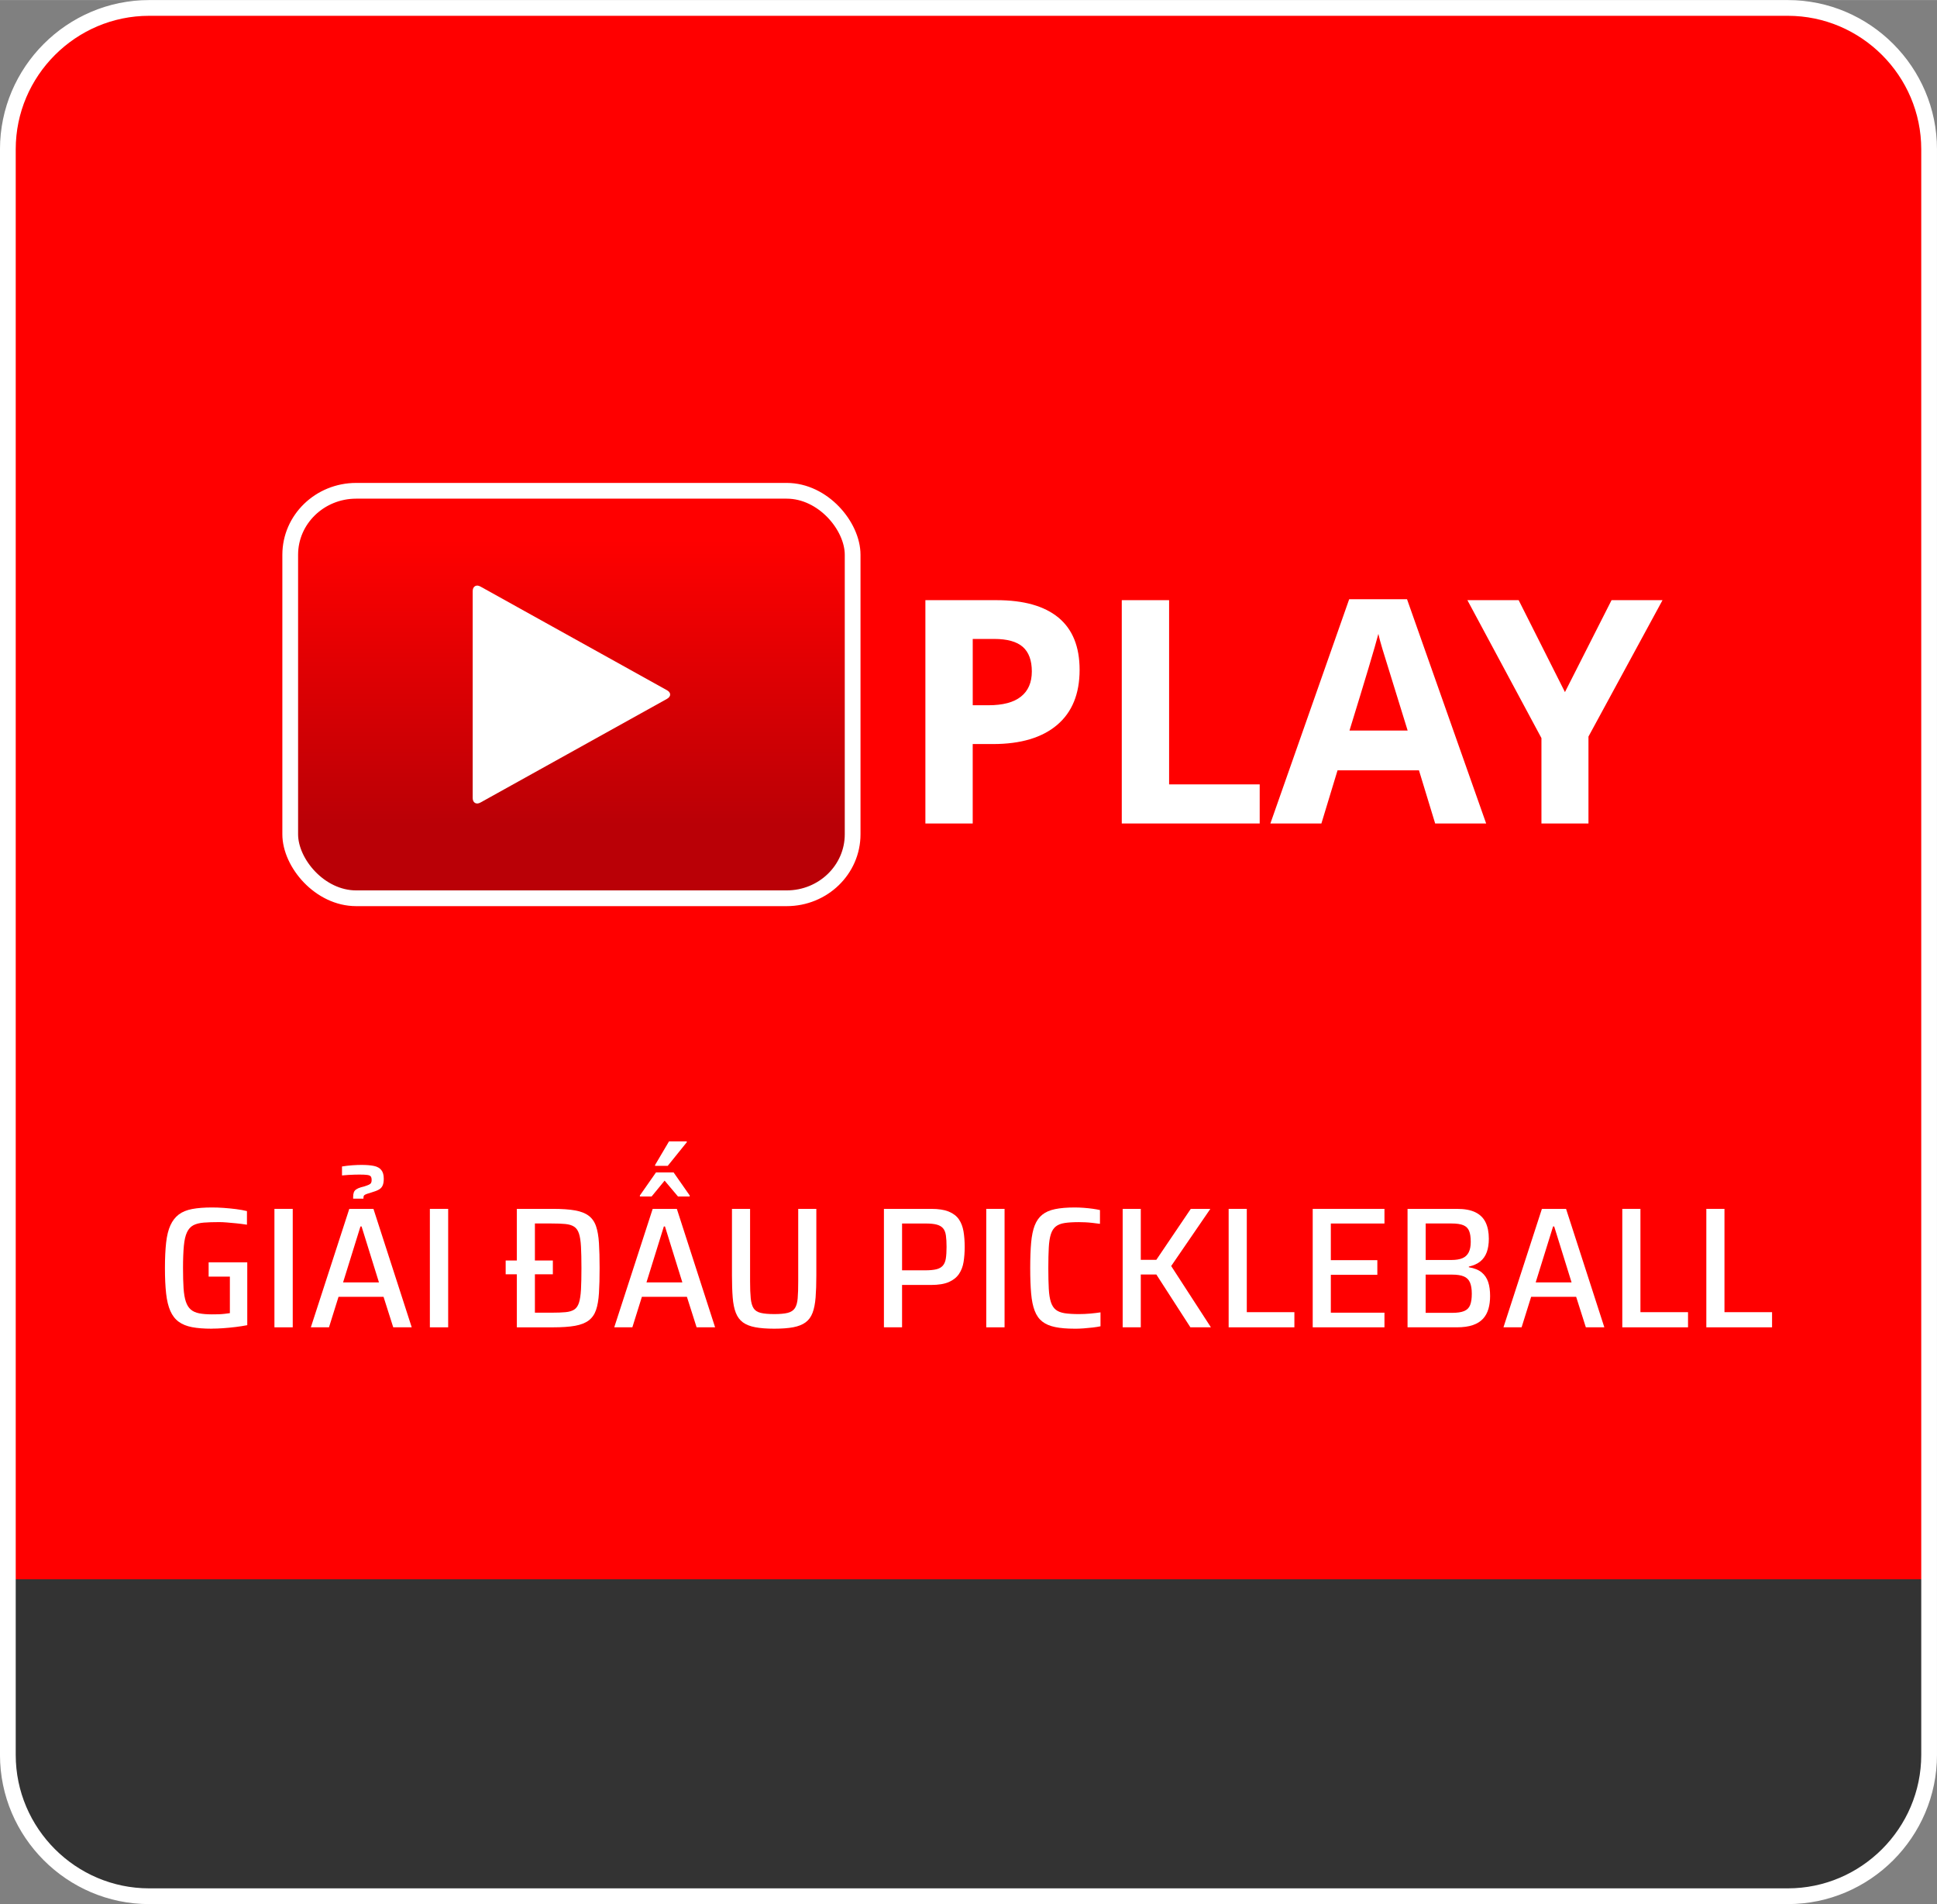
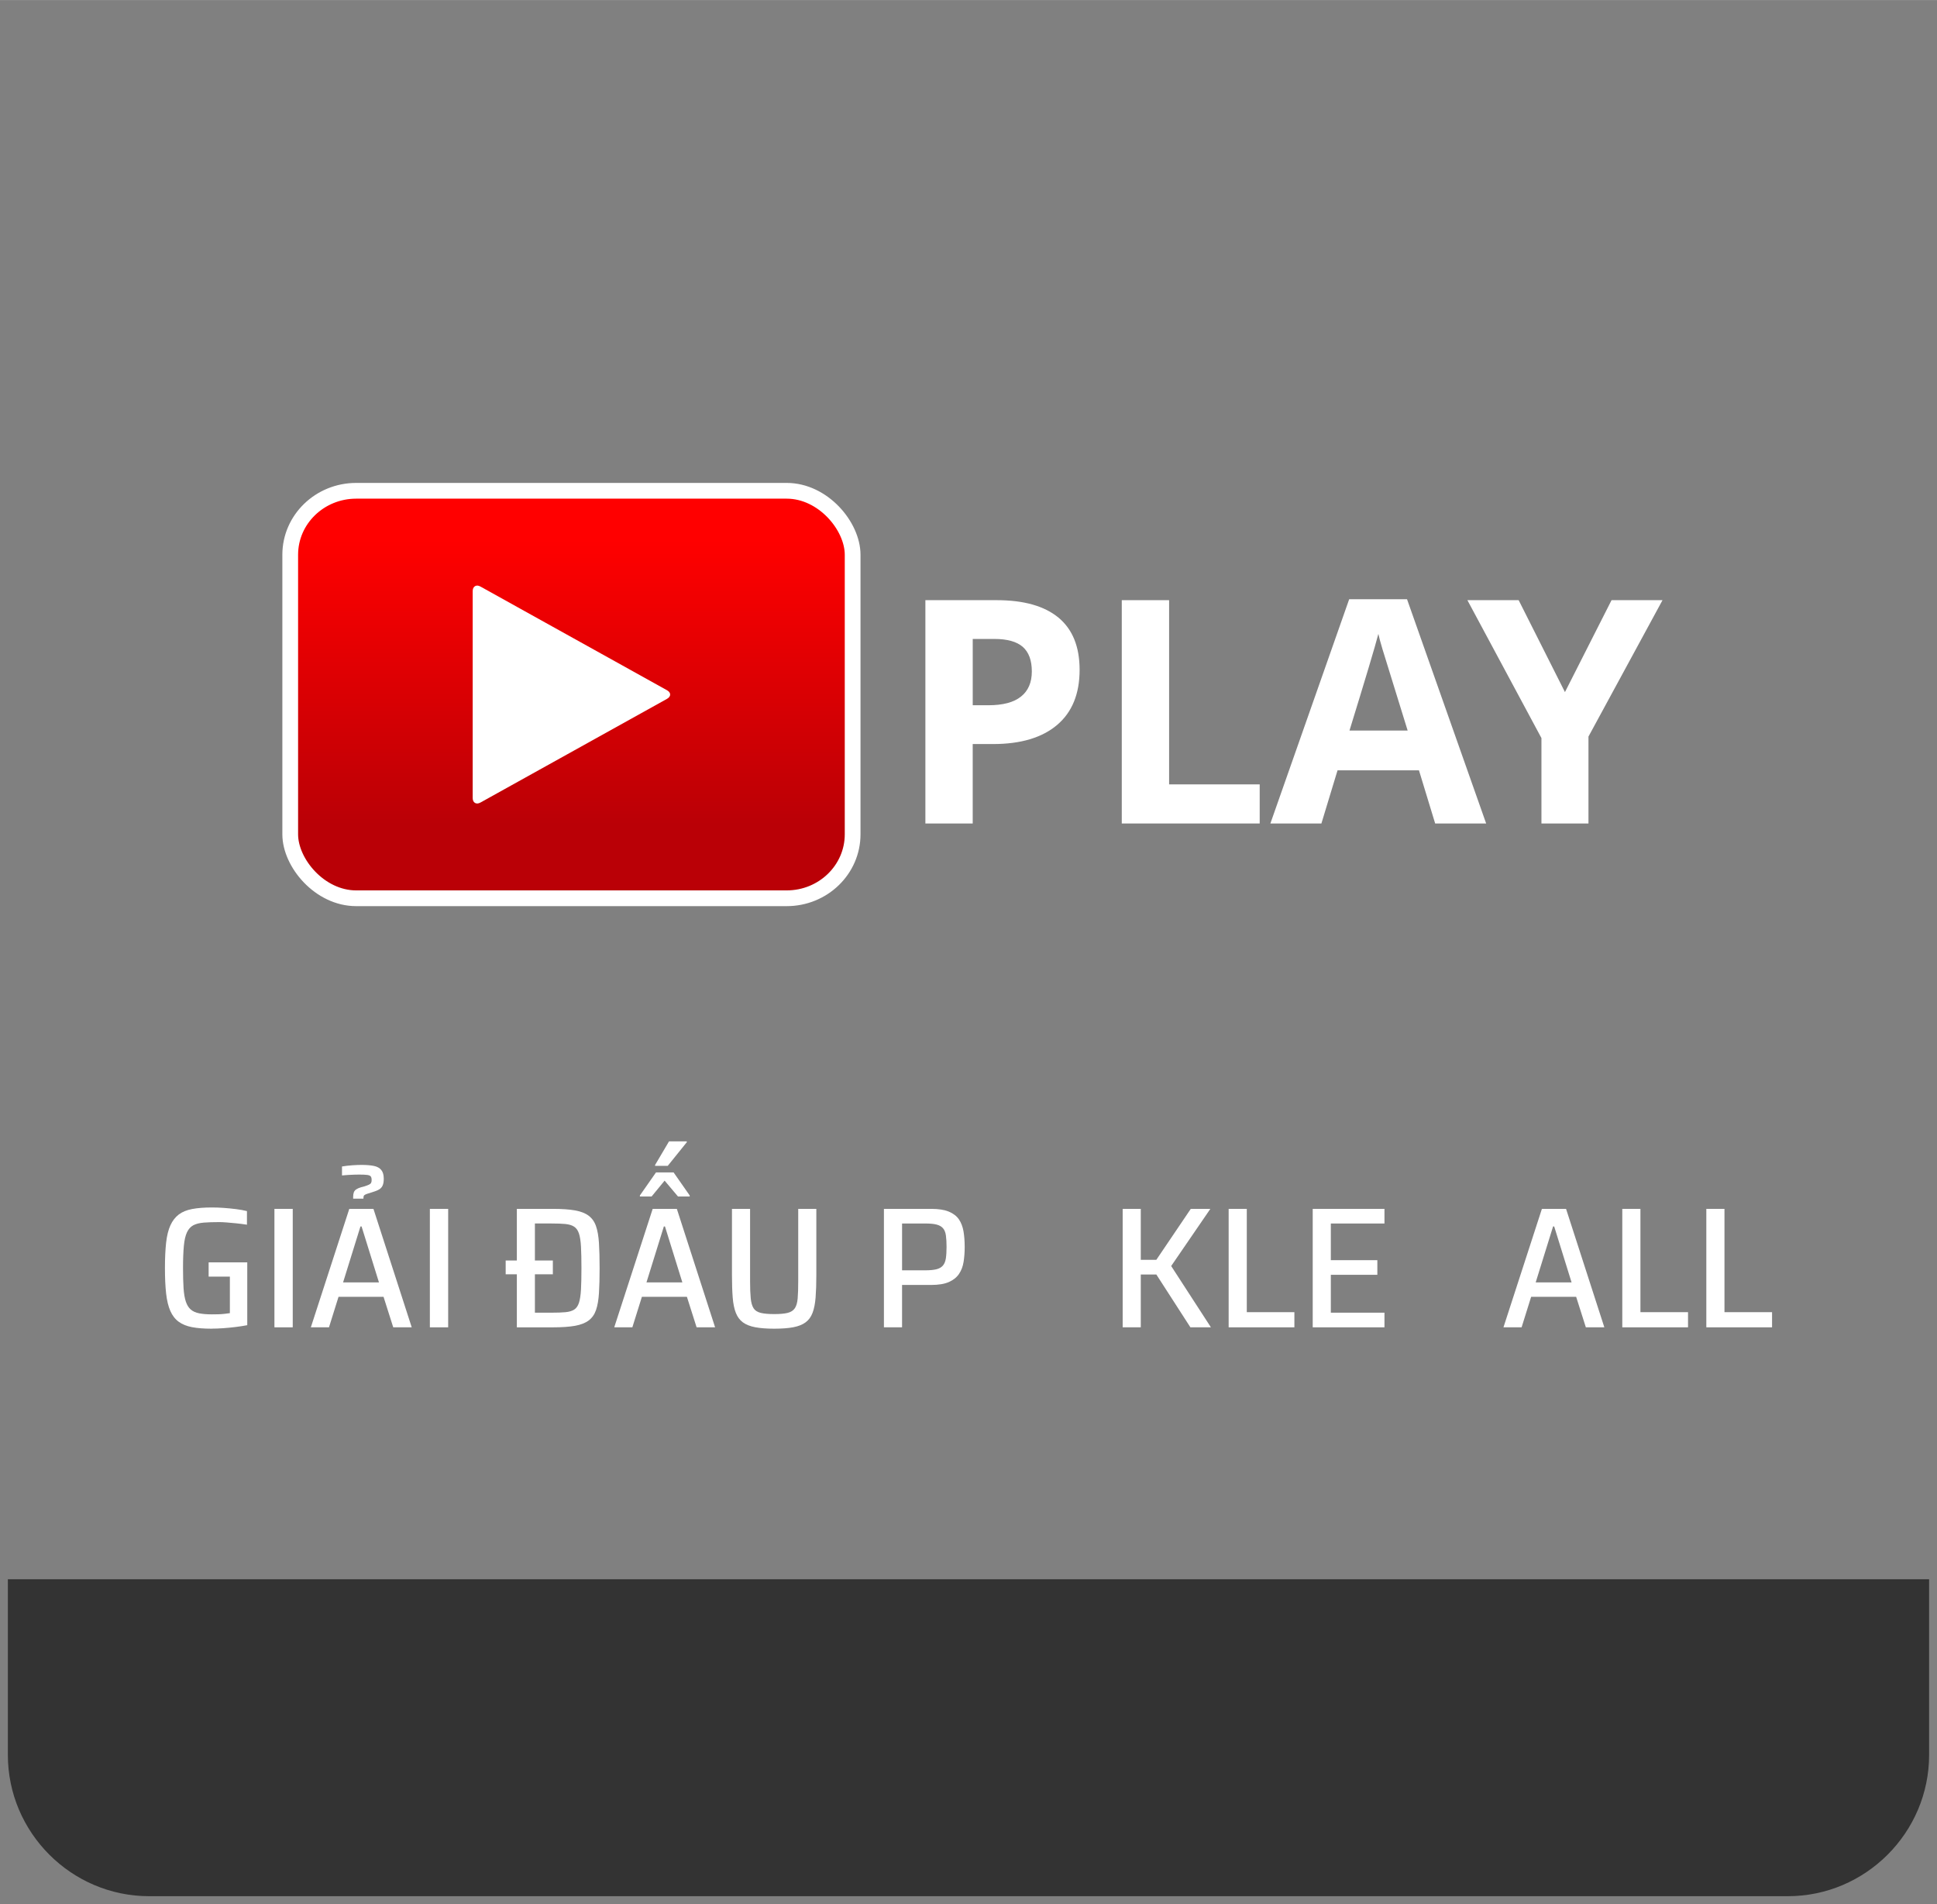
<svg xmlns="http://www.w3.org/2000/svg" xml:space="preserve" width="4.845in" height="4.762in" version="1.0" style="shape-rendering:geometricPrecision; text-rendering:geometricPrecision; image-rendering:optimizeQuality; fill-rule:evenodd; clip-rule:evenodd" viewBox="0 0 717.54 705.21">
  <rect x="0" y="0" width="717.54" height="705.21" fill="#808080" stroke="none" />
  <defs>
    <style type="text/css">
   
    .str0 {stroke:white;stroke-width:5.83;stroke-miterlimit:2.613}
    .fil2 {fill:none}
    .fil1 {fill:#333333}
    .fil0 {fill:red}
    .fil3 {fill:white;fill-rule:nonzero}
    .fil4 {fill:url(#id1)}
   
  </style>
    <clipPath id="id0">
      <path d="M55.25 2.92l607.03 0c28.79,0 52.34,23.55 52.34,52.34l0 594.7c0,28.79 -23.55,52.34 -52.34,52.34l-607.03 0c-28.79,0 -52.34,-23.55 -52.34,-52.34l0 -594.7c0,-28.79 23.55,-52.34 52.34,-52.34z" />
    </clipPath>
    <linearGradient id="id1" gradientUnits="userSpaceOnUse" x1="262.42" y1="199.8" x2="262.43" y2="305.5">
      <stop offset="0" style="stop-opacity:1; stop-color:red" />
      <stop offset="1" style="stop-opacity:1; stop-color:#BA0006" />
    </linearGradient>
  </defs>
  <g id="Layer_x0020_1">
-     <path class="fil0" d="M55.25 2.92l607.03 0c28.79,0 52.34,23.55 52.34,52.34l0 594.7c0,28.79 -23.55,52.34 -52.34,52.34l-607.03 0c-28.79,0 -52.34,-23.55 -52.34,-52.34l0 -594.7c0,-28.79 23.55,-52.34 52.34,-52.34z" />
    <g style="clip-path:url(#id0)">
      <g id="_2343833129952">
        <path id="_1" class="fil1" d="M55.25 702.29l607.03 0c28.79,0 52.34,-23.55 52.34,-52.34l0 -65.05 -711.71 0 0 65.05c0,28.79 23.55,52.34 52.34,52.34z" />
      </g>
    </g>
-     <path class="fil2 str0" d="M55.25 2.92l607.03 0c28.79,0 52.34,23.55 52.34,52.34l0 594.7c0,28.79 -23.55,52.34 -52.34,52.34l-607.03 0c-28.79,0 -52.34,-23.55 -52.34,-52.34l0 -594.7c0,-28.79 23.55,-52.34 52.34,-52.34z" />
    <path class="fil3" d="M360.33 261.19l5.77 0c5.41,0 9.44,-1.06 12.11,-3.21 2.68,-2.12 4.02,-5.23 4.02,-9.31 0,-4.11 -1.12,-7.14 -3.36,-9.11 -2.24,-1.95 -5.75,-2.93 -10.56,-2.93l-7.97 0 0 24.56zm39.6 -13.13c0,8.9 -2.78,15.72 -8.34,20.43 -5.56,4.71 -13.48,7.07 -23.73,7.07l-7.53 0 0 29.42 -17.53 0 0 -82.71 26.41 0c10.04,0 17.67,2.16 22.9,6.47 5.21,4.32 7.82,10.77 7.82,19.33z" />
    <polygon id="_1_24" class="fil3" points="415.55,304.98 415.55,222.27 433.08,222.27 433.08,290.5 466.64,290.5 466.64,304.98 " />
    <path id="_2" class="fil3" d="M531.64 304.98l-6 -19.69 -30.16 0 -5.98 19.69 -18.9 0 29.19 -83.06 21.43 0 29.31 83.06 -18.88 0zm-10.19 -34.41c-5.54,-17.84 -8.67,-27.94 -9.36,-30.27 -0.7,-2.34 -1.2,-4.19 -1.49,-5.54 -1.25,4.83 -4.83,16.76 -10.7,35.81l21.55 0z" />
    <polygon id="_3" class="fil3" points="579.72,256.32 596.98,222.27 615.86,222.27 588.43,272.79 588.43,304.98 571.01,304.98 571.01,273.35 543.58,222.27 562.57,222.27 " />
    <path class="fil3" d="M78.46 492.1c-2.89,0 -5.34,-0.19 -7.32,-0.57 -1.99,-0.38 -3.64,-1.05 -4.95,-2.01 -1.31,-0.96 -2.34,-2.29 -3.09,-3.99 -0.75,-1.7 -1.27,-3.85 -1.56,-6.44 -0.29,-2.59 -0.44,-5.74 -0.44,-9.44 0,-3.7 0.15,-6.84 0.44,-9.44 0.29,-2.59 0.82,-4.73 1.59,-6.41 0.77,-1.68 1.8,-3.01 3.09,-3.99 1.29,-0.98 2.95,-1.66 4.98,-2.04 2.03,-0.38 4.48,-0.57 7.32,-0.57 1.36,0 2.8,0.05 4.34,0.16 1.54,0.11 3.06,0.26 4.58,0.45 1.52,0.19 2.86,0.44 4.04,0.73l0 5.04c-1.36,-0.21 -2.68,-0.38 -3.97,-0.51 -1.29,-0.13 -2.46,-0.23 -3.53,-0.32 -1.06,-0.09 -1.98,-0.13 -2.75,-0.13 -2.26,0 -4.18,0.06 -5.76,0.19 -1.58,0.13 -2.87,0.46 -3.87,0.99 -0.99,0.53 -1.77,1.4 -2.34,2.61 -0.57,1.21 -0.95,2.88 -1.15,5.01 -0.2,2.13 -0.31,4.87 -0.31,8.23 0,2.93 0.07,5.42 0.2,7.46 0.14,2.04 0.42,3.7 0.85,4.97 0.43,1.28 1.04,2.25 1.83,2.93 0.79,0.68 1.83,1.15 3.12,1.4 1.29,0.25 2.86,0.38 4.71,0.38 0.77,0 1.55,-0.01 2.34,-0.03 0.79,-0.02 1.56,-0.07 2.31,-0.16 0.75,-0.09 1.41,-0.17 2,-0.26l0 -13.52 -7.87 0 0 -5.29 14.31 0 0 23.27c-1.31,0.25 -2.75,0.48 -4.31,0.67 -1.56,0.19 -3.11,0.34 -4.65,0.45 -1.54,0.11 -2.94,0.16 -4.2,0.16z" />
    <polygon id="_1_25" class="fil3" points="101.66,491.59 101.66,447.72 108.44,447.72 108.44,491.59 " />
    <path id="_2_26" class="fil3" d="M115.15 491.59l14.24 -43.87 8.95 0 14.18 43.87 -6.85 0 -3.59 -11.29 -16.68 0 -3.53 11.29 -6.71 0zm11.94 -16.64l13.29 0 -6.44 -20.72 -0.41 0 -6.44 20.72zm3.73 -30.99l0 -0.64c0,-0.68 0.08,-1.24 0.24,-1.69 0.16,-0.45 0.45,-0.82 0.88,-1.12 0.43,-0.3 1.01,-0.55 1.73,-0.77l1.22 -0.32c0.81,-0.26 1.41,-0.48 1.8,-0.67 0.38,-0.19 0.64,-0.41 0.78,-0.67 0.14,-0.25 0.2,-0.6 0.2,-1.02 0,-0.64 -0.11,-1.09 -0.34,-1.37 -0.23,-0.28 -0.67,-0.46 -1.32,-0.54 -0.66,-0.09 -1.62,-0.13 -2.88,-0.13 -0.5,0 -1.11,0.01 -1.83,0.03 -0.72,0.02 -1.48,0.05 -2.27,0.1 -0.79,0.04 -1.57,0.11 -2.34,0.19l0 -3.32c1.27,-0.21 2.54,-0.36 3.83,-0.45 1.29,-0.09 2.41,-0.13 3.36,-0.13 1.9,0 3.45,0.13 4.65,0.38 1.2,0.25 2.1,0.75 2.71,1.5 0.61,0.74 0.92,1.82 0.92,3.22 0,0.94 -0.11,1.71 -0.34,2.33 -0.23,0.62 -0.61,1.12 -1.15,1.5 -0.54,0.38 -1.31,0.72 -2.31,1.02l-1.36 0.45c-0.77,0.21 -1.32,0.4 -1.66,0.57 -0.34,0.17 -0.54,0.36 -0.61,0.57 -0.07,0.21 -0.1,0.53 -0.1,0.96l-3.8 0z" />
    <polygon id="_3_27" class="fil3" points="159.24,491.59 159.24,447.72 166.02,447.72 166.02,491.59 " />
    <path id="_4" class="fil3" d="M191.46 491.59l0 -19.64 -4.14 0 0 -5.1 4.14 0 0 -19.13 13.36 0c3.35,0 6.08,0.19 8.21,0.57 2.13,0.38 3.81,1.04 5.05,1.98 1.24,0.94 2.15,2.22 2.71,3.86 0.57,1.64 0.93,3.73 1.09,6.28 0.16,2.55 0.24,5.63 0.24,9.25 0,3.61 -0.08,6.7 -0.24,9.25 -0.16,2.55 -0.52,4.64 -1.09,6.28 -0.57,1.64 -1.47,2.92 -2.71,3.86 -1.24,0.94 -2.93,1.59 -5.05,1.98 -2.12,0.38 -4.86,0.57 -8.21,0.57l-13.36 0zm6.71 -5.42l6.17 0c2.08,0 3.8,-0.06 5.15,-0.19 1.36,-0.13 2.43,-0.45 3.22,-0.96 0.79,-0.51 1.38,-1.35 1.76,-2.52 0.38,-1.17 0.63,-2.8 0.75,-4.88 0.11,-2.08 0.17,-4.74 0.17,-7.97 0,-3.23 -0.06,-5.88 -0.17,-7.94 -0.11,-2.06 -0.36,-3.68 -0.75,-4.85 -0.38,-1.17 -0.98,-2.02 -1.8,-2.55 -0.81,-0.53 -1.9,-0.86 -3.26,-0.99 -1.36,-0.13 -3.05,-0.19 -5.09,-0.19l-6.17 0 0 13.71 6.65 0 0 5.1 -6.65 0 0 14.22z" />
    <path id="_5" class="fil3" d="M227.54 491.59l14.24 -43.87 8.95 0 14.17 43.87 -6.85 0 -3.59 -11.29 -16.68 0 -3.53 11.29 -6.71 0zm11.94 -16.64l13.29 0 -6.44 -20.72 -0.41 0 -6.44 20.72zm-2.44 -31.82l0 -0.38 5.97 -8.54 6.51 0 5.97 8.54 0 0.38 -4.34 0 -4.95 -5.87 -4.82 5.87 -4.34 0zm5.63 -11.35l0 -0.32 5.16 -8.74 6.58 0 0 0.32 -7.05 8.74 -4.68 0z" />
    <path id="_6" class="fil3" d="M286.81 492.1c-2.8,0 -5.15,-0.18 -7.05,-0.54 -1.9,-0.36 -3.43,-0.97 -4.58,-1.82 -1.15,-0.85 -2.02,-2.03 -2.61,-3.54 -0.59,-1.51 -0.97,-3.4 -1.15,-5.68 -0.18,-2.27 -0.27,-5.01 -0.27,-8.19l0 -24.61 6.71 0 0 26.85c0,2.59 0.08,4.69 0.24,6.28 0.16,1.59 0.51,2.82 1.05,3.67 0.54,0.85 1.42,1.42 2.64,1.72 1.22,0.3 2.89,0.45 5.02,0.45 2.12,0 3.79,-0.15 4.98,-0.45 1.2,-0.3 2.08,-0.87 2.65,-1.72 0.57,-0.85 0.92,-2.07 1.05,-3.67 0.14,-1.59 0.2,-3.69 0.2,-6.28l0 -26.85 6.71 0 0 24.61c0,3.19 -0.09,5.92 -0.27,8.19 -0.18,2.27 -0.55,4.17 -1.12,5.68 -0.57,1.51 -1.42,2.69 -2.58,3.54 -1.15,0.85 -2.67,1.46 -4.54,1.82 -1.88,0.36 -4.24,0.54 -7.09,0.54z" />
    <path id="_7" class="fil3" d="M327.44 491.59l0 -43.87 17.57 0c2.67,0 4.83,0.34 6.48,1.02 1.65,0.68 2.89,1.64 3.73,2.87 0.84,1.23 1.4,2.71 1.7,4.43 0.29,1.72 0.44,3.65 0.44,5.77 0,2 -0.14,3.85 -0.41,5.55 -0.27,1.7 -0.84,3.19 -1.7,4.46 -0.86,1.28 -2.11,2.27 -3.76,3 -1.65,0.72 -3.85,1.08 -6.61,1.08l-10.72 0 0 15.69 -6.71 0zm6.71 -21.11l8.55 0c1.72,0 3.1,-0.13 4.14,-0.38 1.04,-0.25 1.84,-0.7 2.41,-1.34 0.57,-0.64 0.94,-1.52 1.12,-2.65 0.18,-1.13 0.27,-2.56 0.27,-4.3 0,-1.7 -0.08,-3.11 -0.24,-4.24 -0.16,-1.13 -0.51,-2.01 -1.05,-2.65 -0.54,-0.64 -1.32,-1.09 -2.34,-1.37 -1.02,-0.28 -2.41,-0.41 -4.17,-0.41l-8.68 0 0 17.34z" />
-     <polygon id="_8" class="fil3" points="365.35,491.59 365.35,447.72 372.13,447.72 372.13,491.59 " />
-     <path id="_9" class="fil3" d="M398.11 492.1c-2.89,0 -5.31,-0.2 -7.26,-0.61 -1.94,-0.4 -3.53,-1.08 -4.75,-2.04 -1.22,-0.96 -2.16,-2.28 -2.81,-3.99 -0.66,-1.7 -1.1,-3.85 -1.32,-6.44 -0.23,-2.59 -0.34,-5.72 -0.34,-9.37 0,-3.66 0.11,-6.78 0.34,-9.37 0.23,-2.59 0.67,-4.73 1.32,-6.41 0.66,-1.68 1.59,-3.01 2.81,-3.99 1.22,-0.98 2.8,-1.67 4.75,-2.07 1.94,-0.4 4.36,-0.61 7.26,-0.61 1.09,0 2.2,0.04 3.36,0.13 1.15,0.09 2.26,0.2 3.32,0.35 1.06,0.15 1.96,0.31 2.68,0.48l0 5.1c-0.9,-0.13 -1.83,-0.24 -2.78,-0.35 -0.95,-0.11 -1.84,-0.18 -2.68,-0.22 -0.84,-0.04 -1.62,-0.06 -2.34,-0.06 -2.13,0 -3.88,0.11 -5.26,0.32 -1.38,0.21 -2.48,0.64 -3.29,1.28 -0.81,0.64 -1.42,1.58 -1.83,2.84 -0.41,1.25 -0.67,2.9 -0.78,4.94 -0.11,2.04 -0.17,4.59 -0.17,7.65 0,3.06 0.06,5.61 0.17,7.65 0.11,2.04 0.37,3.69 0.78,4.94 0.41,1.25 1.02,2.2 1.83,2.84 0.81,0.64 1.91,1.06 3.29,1.28 1.38,0.21 3.13,0.32 5.26,0.32 1.36,0 2.76,-0.06 4.2,-0.19 1.45,-0.13 2.71,-0.28 3.8,-0.45l0 5.16c-0.81,0.17 -1.76,0.32 -2.85,0.45 -1.09,0.13 -2.2,0.23 -3.36,0.32 -1.15,0.09 -2.27,0.13 -3.36,0.13z" />
    <polygon id="_10" class="fil3" points="415.88,491.59 415.88,447.72 422.59,447.72 422.59,466.59 428.35,466.59 441.11,447.72 448.36,447.72 433.85,468.89 448.57,491.59 440.97,491.59 428.35,472.02 422.59,472.02 422.59,491.59 " />
    <polygon id="_11" class="fil3" points="455.14,491.59 455.14,447.72 461.86,447.72 461.86,485.98 479.49,485.98 479.49,491.59 " />
    <polygon id="_12" class="fil3" points="486.28,491.59 486.28,447.72 512.86,447.72 512.86,453.14 492.99,453.14 492.99,466.72 510.22,466.72 510.22,472.14 492.99,472.14 492.99,486.17 512.86,486.17 512.86,491.59 " />
-     <path id="_13" class="fil3" d="M521.41 491.59l0 -43.87 18.38 0c2.8,0 5.06,0.43 6.78,1.28 1.72,0.85 2.97,2.09 3.76,3.73 0.79,1.64 1.19,3.65 1.19,6.03 0,1.96 -0.26,3.63 -0.78,5.04 -0.52,1.4 -1.32,2.54 -2.41,3.41 -1.09,0.87 -2.49,1.5 -4.21,1.88l0 0.25c2.03,0.34 3.62,0.98 4.75,1.91 1.13,0.94 1.93,2.13 2.41,3.57 0.48,1.45 0.71,3.17 0.71,5.16 0,1.74 -0.2,3.33 -0.61,4.75 -0.41,1.42 -1.07,2.65 -2,3.67 -0.93,1.02 -2.18,1.81 -3.76,2.36 -1.58,0.55 -3.57,0.83 -5.97,0.83l-18.24 0zm6.71 -5.36l9.77 0c1.94,0 3.45,-0.22 4.51,-0.67 1.06,-0.45 1.8,-1.19 2.2,-2.23 0.41,-1.04 0.61,-2.43 0.61,-4.18 0,-1.74 -0.23,-3.14 -0.68,-4.18 -0.45,-1.04 -1.21,-1.79 -2.27,-2.23 -1.06,-0.45 -2.52,-0.67 -4.37,-0.67l-9.77 0 0 14.16zm0 -19.58l9.5 0c1.72,0 3.1,-0.22 4.14,-0.67 1.04,-0.45 1.81,-1.17 2.31,-2.17 0.5,-1 0.75,-2.28 0.75,-3.86 0,-1.74 -0.2,-3.1 -0.61,-4.08 -0.41,-0.98 -1.12,-1.68 -2.14,-2.1 -1.02,-0.43 -2.5,-0.64 -4.44,-0.64l-9.5 0 0 13.52z" />
    <path id="_14" class="fil3" d="M556.94 491.59l14.24 -43.87 8.95 0 14.18 43.87 -6.85 0 -3.59 -11.29 -16.68 0 -3.53 11.29 -6.71 0zm11.94 -16.64l13.29 0 -6.44 -20.72 -0.41 0 -6.44 20.72z" />
    <polygon id="_15" class="fil3" points="600.96,491.59 600.96,447.72 607.68,447.72 607.68,485.98 625.31,485.98 625.31,491.59 " />
    <polygon id="_16" class="fil3" points="632.09,491.59 632.09,447.72 638.81,447.72 638.81,485.98 656.44,485.98 656.44,491.59 " />
    <rect class="fil4 str0" x="107.51" y="181.76" width="208.34" height="150.92" rx="24.43" ry="23.69" />
    <path class="fil3" d="M247.05 258.84l-69.03 38.36c-0.81,0.45 -1.49,0.5 -2.07,0.16 -0.57,-0.34 -0.85,-0.98 -0.85,-1.88l0 -76.51c0,-0.9 0.28,-1.52 0.85,-1.88 0.57,-0.34 1.26,-0.3 2.07,0.16l69.03 38.36c0.79,0.45 1.2,0.99 1.2,1.61 0,0.62 -0.4,1.16 -1.2,1.62z" />
  </g>
</svg>